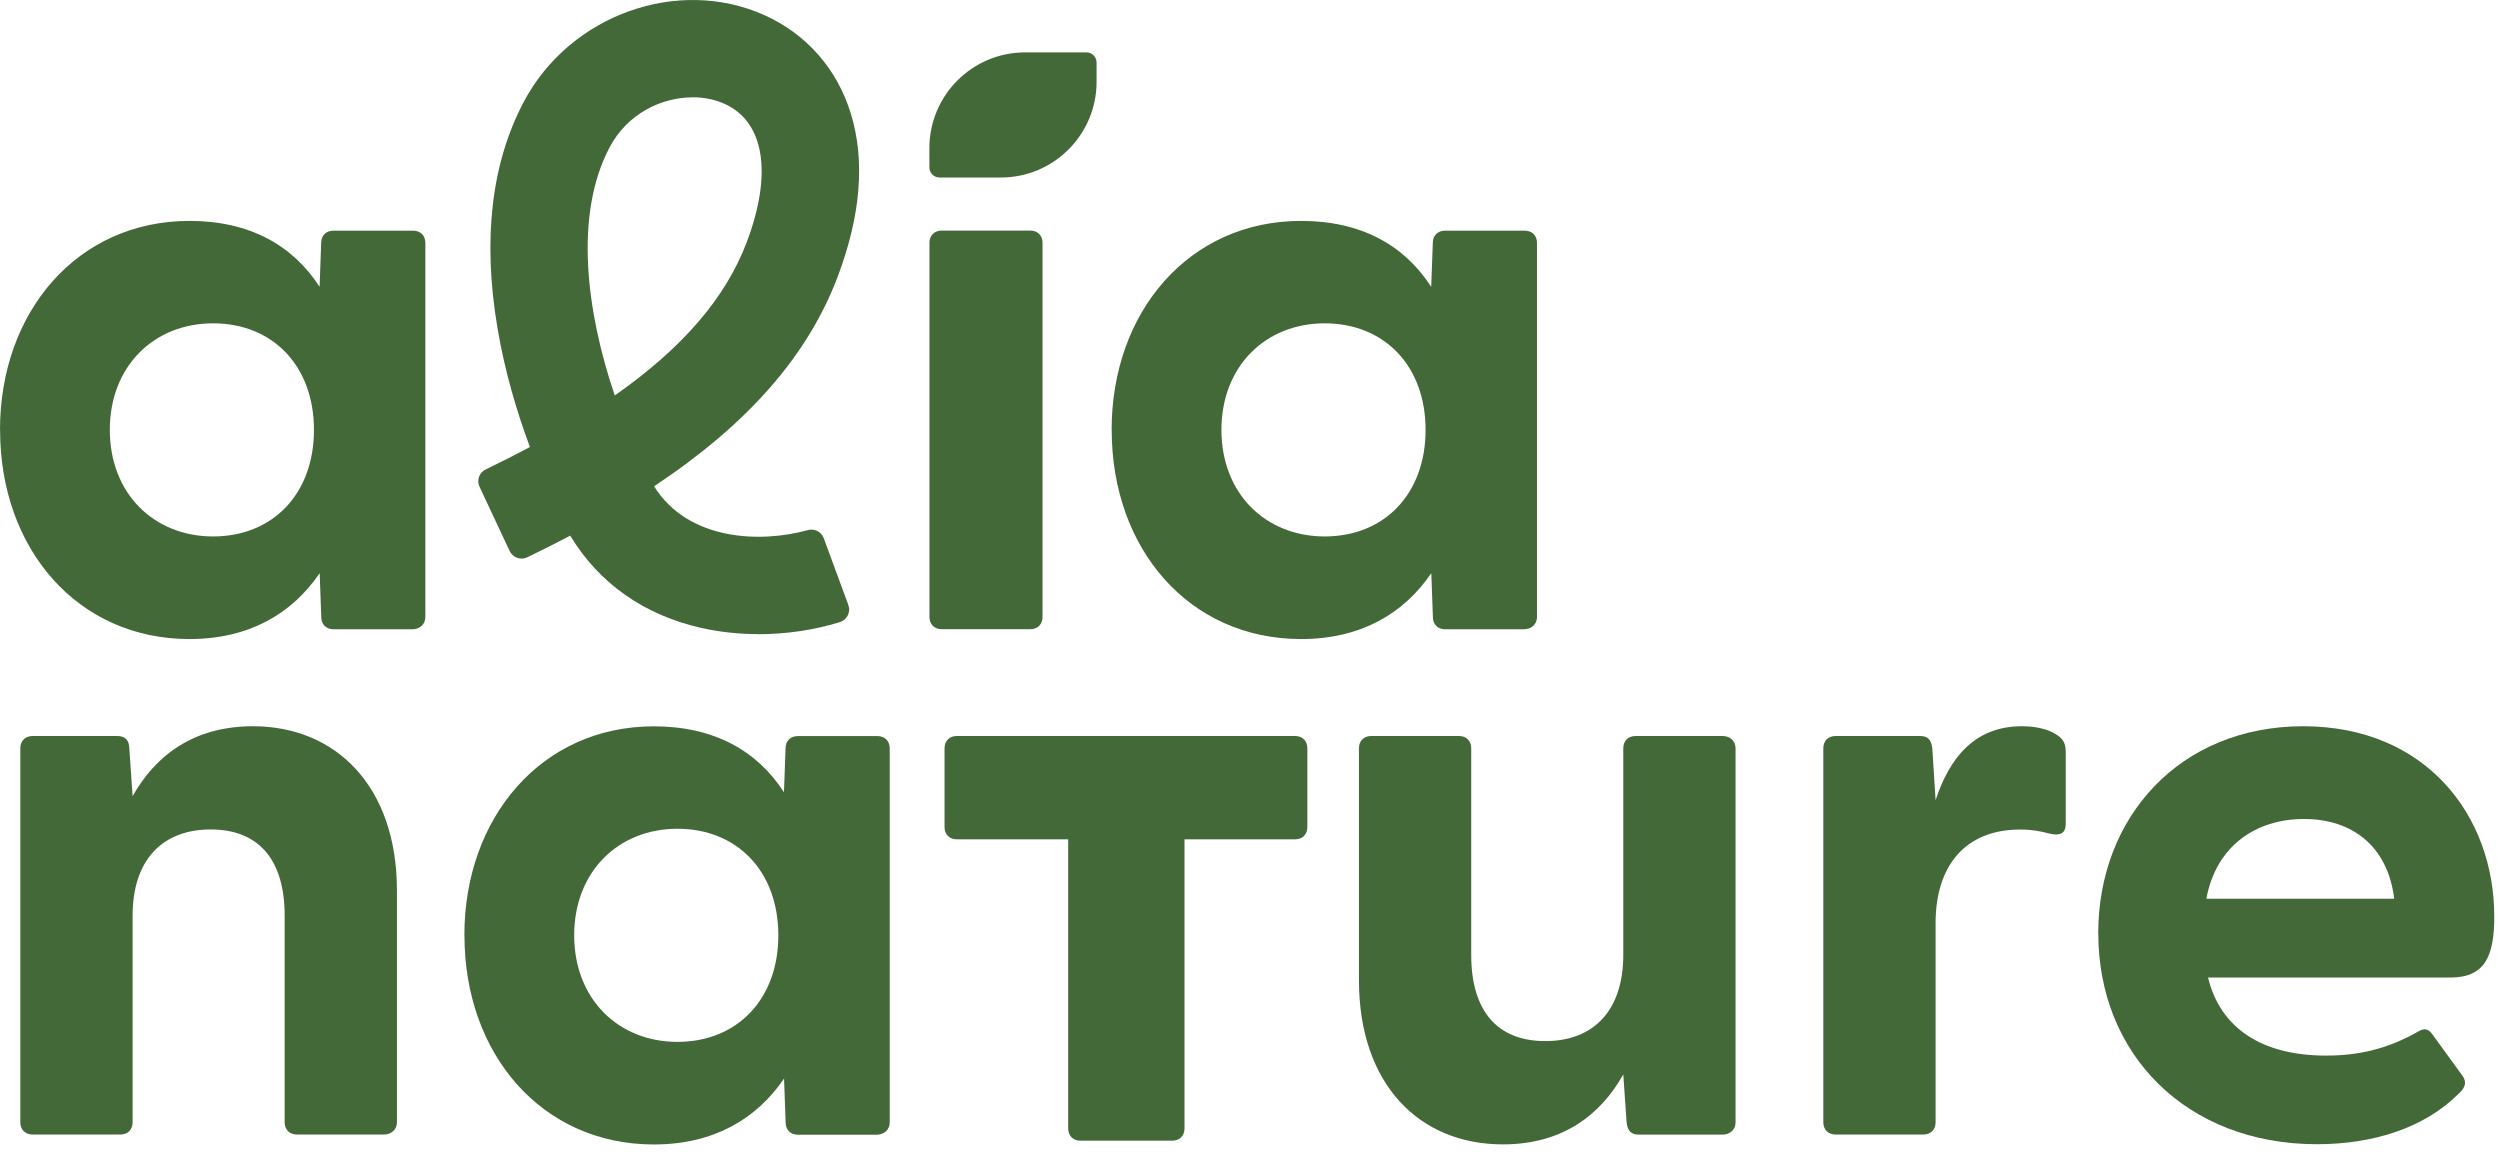
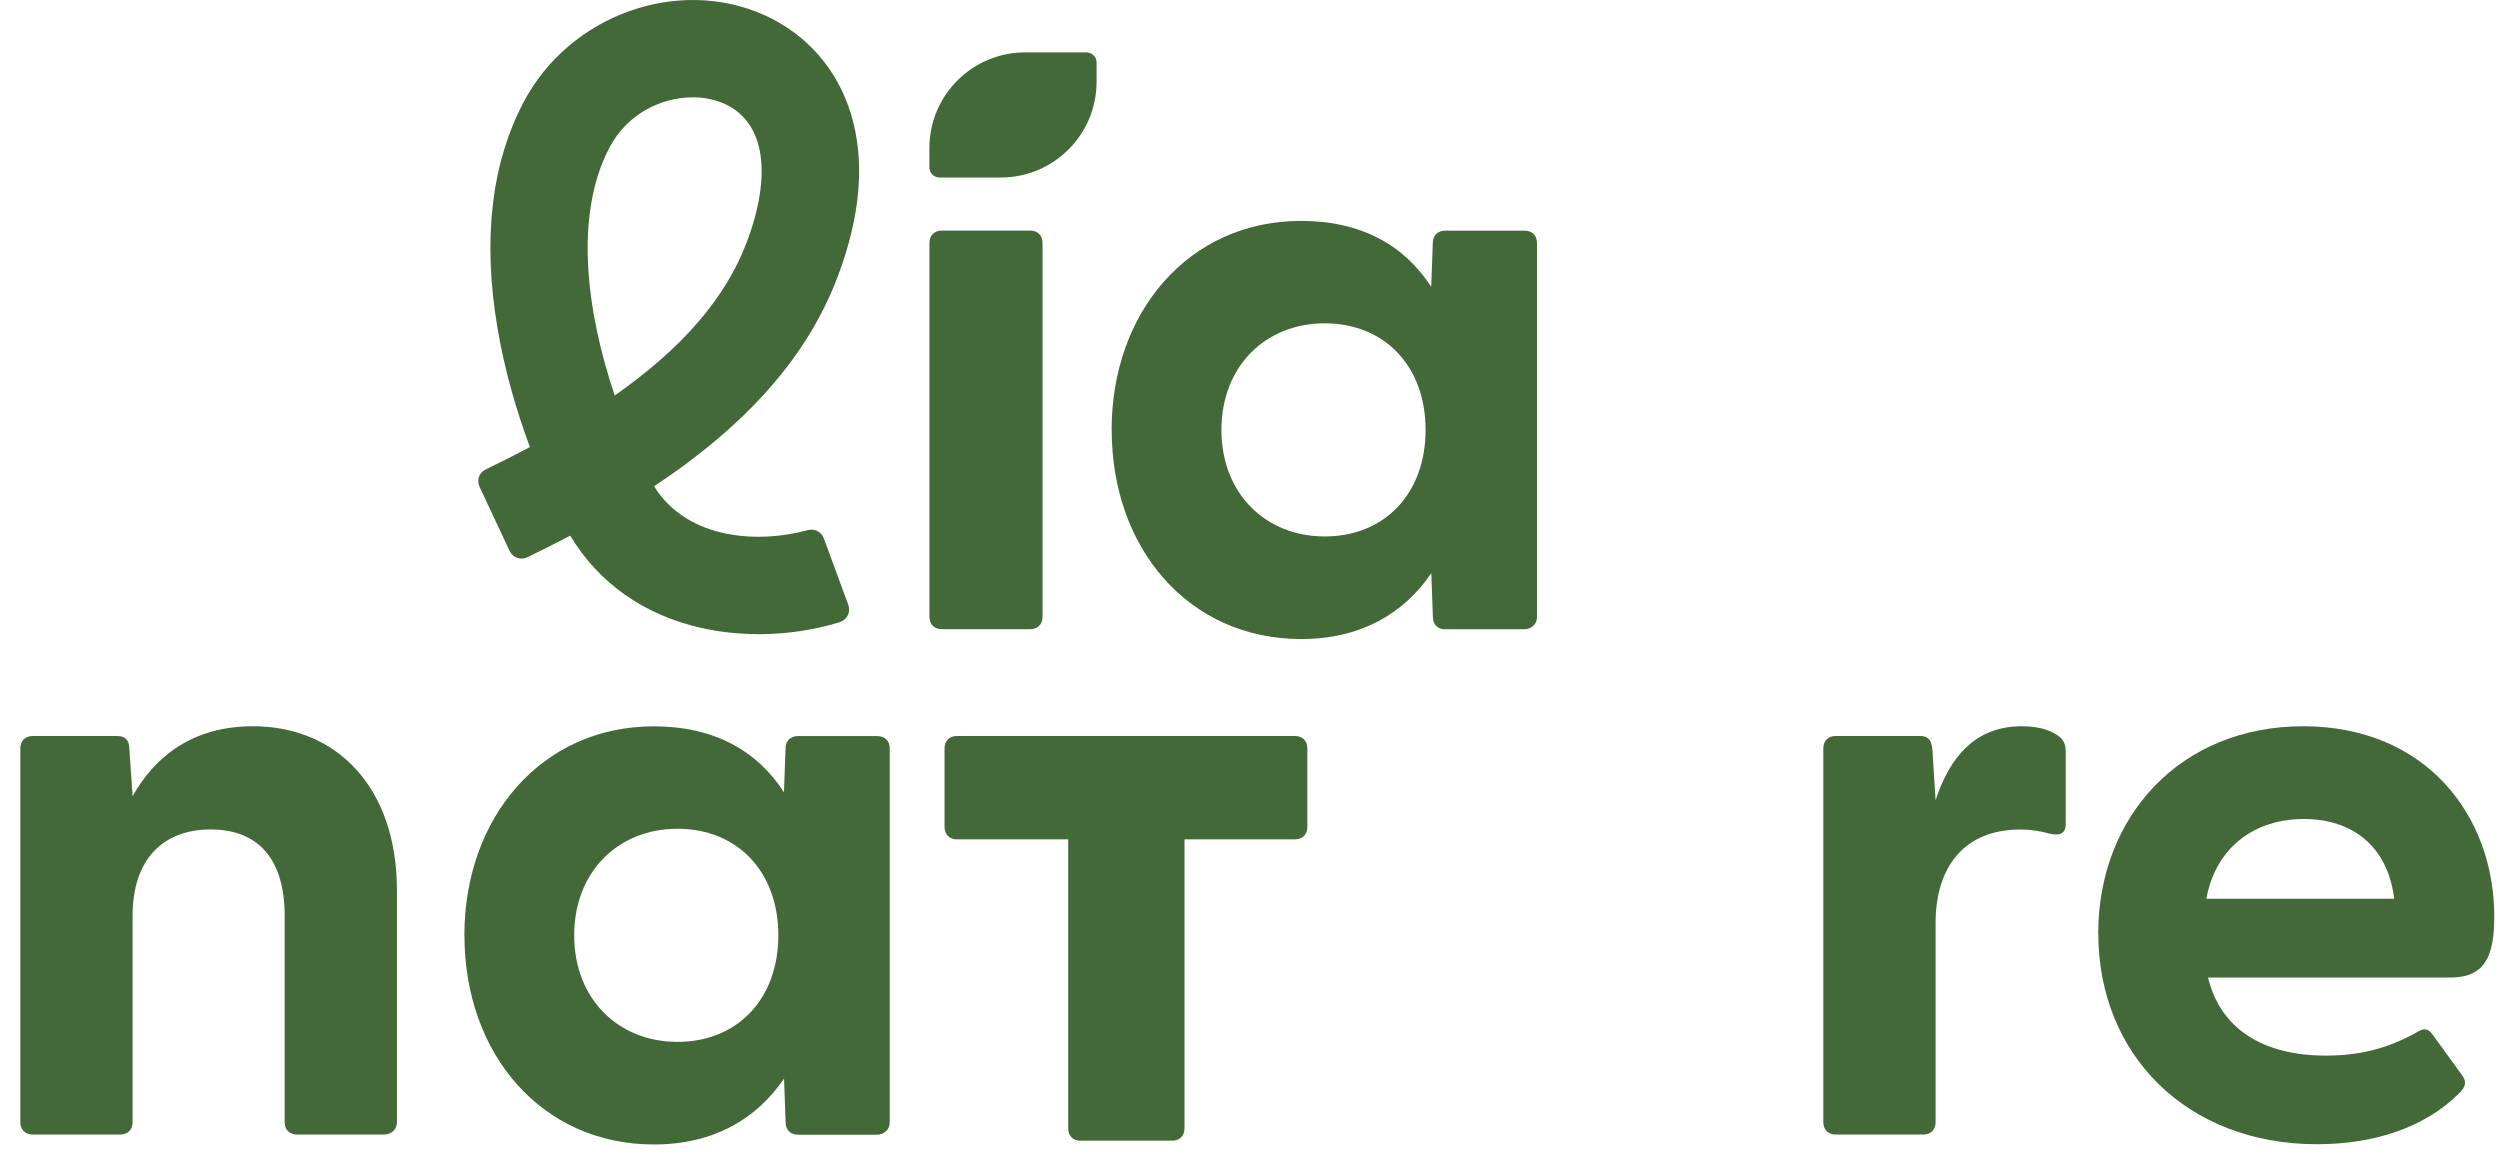
<svg xmlns="http://www.w3.org/2000/svg" width="147" height="68" viewBox="0 0 147 68" fill="none">
-   <path d="M0 25.278C0 18.344 4.543 12.989 11.14 12.989C14.679 12.989 17.214 14.422 18.792 16.865L18.885 14.283C18.885 13.853 19.17 13.564 19.604 13.564H24.292C24.721 13.564 25.011 13.848 25.011 14.283V36.283C25.011 36.712 24.675 37.002 24.245 37.002H19.61C19.18 37.002 18.89 36.717 18.89 36.283L18.797 33.701C17.173 36.091 14.637 37.576 11.145 37.576C4.548 37.576 0.005 32.268 0.005 25.288L0 25.278ZM12.531 31.543C16.024 31.543 18.461 29.055 18.461 25.278C18.461 21.5 16.024 19.012 12.531 19.012C9.039 19.012 6.457 21.547 6.457 25.278C6.457 29.008 9.039 31.543 12.531 31.543Z" fill="#446938" />
  <path d="M54.652 14.277C54.652 13.847 54.937 13.558 55.371 13.558H60.582C61.011 13.558 61.301 13.842 61.301 14.277V36.277C61.301 36.706 61.016 36.996 60.582 36.996H55.371C54.942 36.996 54.652 36.711 54.652 36.277V14.277Z" fill="#446938" />
  <path d="M65.363 25.278C65.363 18.344 69.906 12.989 76.503 12.989C80.042 12.989 82.577 14.422 84.155 16.865L84.249 14.283C84.249 13.853 84.533 13.564 84.968 13.564H89.655C90.085 13.564 90.375 13.848 90.375 14.283V36.283C90.375 36.712 90.038 37.002 89.609 37.002H84.973C84.543 37.002 84.254 36.717 84.254 36.283L84.161 33.701C82.536 36.091 80.001 37.576 76.508 37.576C69.911 37.576 65.368 32.268 65.368 25.288L65.363 25.278ZM77.895 31.543C81.387 31.543 83.824 29.055 83.824 25.278C83.824 21.5 81.387 19.012 77.895 19.012C74.402 19.012 71.82 21.547 71.82 25.278C71.82 29.008 74.402 31.543 77.895 31.543Z" fill="#446938" />
  <path d="M1.195 65.997V43.997C1.195 43.567 1.48 43.277 1.915 43.277H6.887C7.316 43.277 7.606 43.469 7.606 44.043L7.797 46.816C9.137 44.426 11.383 42.703 14.876 42.703C19.755 42.703 23.34 46.242 23.34 52.363V65.992C23.34 66.421 23.004 66.711 22.574 66.711H17.457C17.028 66.711 16.738 66.426 16.738 65.992V53.843C16.738 50.542 15.207 48.772 12.387 48.772C9.567 48.772 7.797 50.542 7.797 53.843V65.992C7.797 66.421 7.513 66.711 7.078 66.711H1.915C1.485 66.711 1.195 66.426 1.195 65.992V65.997Z" fill="#446938" />
  <path d="M27.305 54.996C27.305 48.063 31.848 42.708 38.444 42.708C41.983 42.708 44.519 44.141 46.097 46.583L46.19 44.002C46.19 43.572 46.474 43.282 46.909 43.282H51.597C52.026 43.282 52.316 43.567 52.316 44.002V66.001C52.316 66.431 51.98 66.721 51.55 66.721H46.914C46.485 66.721 46.195 66.436 46.195 66.001L46.102 63.42C44.477 65.81 41.942 67.295 38.45 67.295C31.853 67.295 27.31 61.986 27.31 55.007L27.305 54.996ZM39.836 61.262C43.329 61.262 45.766 58.773 45.766 54.996C45.766 51.219 43.329 48.731 39.836 48.731C36.344 48.731 33.762 51.266 33.762 54.996C33.762 58.727 36.344 61.262 39.836 61.262Z" fill="#446938" />
-   <path d="M79.906 57.625V43.996C79.906 43.567 80.191 43.277 80.625 43.277H85.789C86.219 43.277 86.508 43.562 86.508 43.996V56.145C86.508 59.446 88.04 61.216 90.86 61.216C93.68 61.216 95.449 59.446 95.449 56.145V43.996C95.449 43.567 95.734 43.277 96.168 43.277H101.285C101.715 43.277 102.051 43.562 102.051 43.996V65.996C102.051 66.426 101.715 66.716 101.285 66.716H96.36C95.93 66.716 95.692 66.524 95.641 65.95L95.449 63.177C94.109 65.567 91.863 67.29 88.371 67.29C83.445 67.29 79.906 63.751 79.906 57.63V57.625Z" fill="#446938" />
  <path d="M107.211 65.997V43.997C107.211 43.567 107.496 43.277 107.93 43.277H112.902C113.332 43.277 113.57 43.469 113.622 44.043L113.813 47.054C114.625 44.566 116.11 42.703 118.884 42.703C119.986 42.703 120.653 42.988 121.036 43.277C121.372 43.515 121.465 43.805 121.465 44.235V48.441C121.465 49.015 121.129 49.16 120.508 49.015C119.98 48.871 119.458 48.777 118.785 48.777C115.536 48.777 113.813 50.93 113.813 54.277V65.992C113.813 66.421 113.528 66.711 113.094 66.711H107.93C107.501 66.711 107.211 66.426 107.211 65.992V65.997Z" fill="#446938" />
  <path d="M123.375 54.898C123.375 48.012 128.202 42.703 135.425 42.703C142.648 42.703 146.663 47.965 146.663 53.895C146.663 56.192 146.136 57.48 144.081 57.48H129.832C130.551 60.445 132.988 62.069 136.765 62.069C138.581 62.069 140.304 61.733 142.219 60.636C142.555 60.445 142.793 60.492 143.031 60.828L144.801 63.265C145.039 63.601 144.992 63.932 144.563 64.315C142.555 66.323 139.544 67.28 136.243 67.28C128.544 67.28 123.38 61.971 123.38 54.893L123.375 54.898ZM140.78 52.844C140.398 49.735 138.292 48.157 135.472 48.157C132.652 48.157 130.308 49.735 129.734 52.844H140.78Z" fill="#446938" />
  <path d="M44.591 37.286C43.437 37.286 42.299 37.162 41.218 36.919C37.849 36.153 35.211 34.285 33.529 31.497C32.717 31.926 31.878 32.345 31.004 32.769C30.621 32.956 30.155 32.79 29.969 32.402L28.195 28.62C28.013 28.237 28.179 27.782 28.562 27.601C29.467 27.166 30.331 26.726 31.159 26.286C30.414 24.279 29.685 21.878 29.25 19.276C28.37 14.065 28.893 9.595 30.797 5.989C33.498 0.877 39.857 -1.405 44.964 0.897C47.426 2.01 49.227 4.059 50.029 6.677C50.877 9.44 50.619 12.663 49.258 16.264C47.509 20.89 44.012 24.91 38.46 28.594C40.472 31.817 44.746 31.936 47.494 31.171C47.887 31.062 48.296 31.264 48.435 31.641L49.884 35.574C50.039 35.993 49.806 36.448 49.377 36.583C47.846 37.053 46.211 37.291 44.601 37.291L44.591 37.286ZM40.721 5.725C38.894 5.725 36.892 6.682 35.847 8.658C33.746 12.632 34.471 18.303 36.147 23.254C40.157 20.445 42.677 17.496 43.908 14.241C45.434 10.205 44.948 7.163 42.609 6.108C42.04 5.849 41.394 5.72 40.721 5.72V5.725Z" fill="#446938" />
  <path d="M62.809 66.353V49.352H56.258C55.829 49.352 55.539 49.067 55.539 48.633V43.996C55.539 43.567 55.824 43.277 56.258 43.277H76.152C76.582 43.277 76.872 43.562 76.872 43.996V48.633C76.872 49.062 76.587 49.352 76.152 49.352H69.649V66.353C69.649 66.783 69.364 67.073 68.93 67.073H63.528C63.098 67.073 62.809 66.788 62.809 66.353Z" fill="#446938" />
  <path d="M60.278 3.08H63.884C64.21 3.08 64.479 3.349 64.479 3.675V4.808C64.479 7.913 61.959 10.438 58.85 10.438H55.243C54.917 10.438 54.648 10.168 54.648 9.843V8.709C54.648 5.605 57.168 3.08 60.278 3.08Z" fill="#446938" />
</svg>